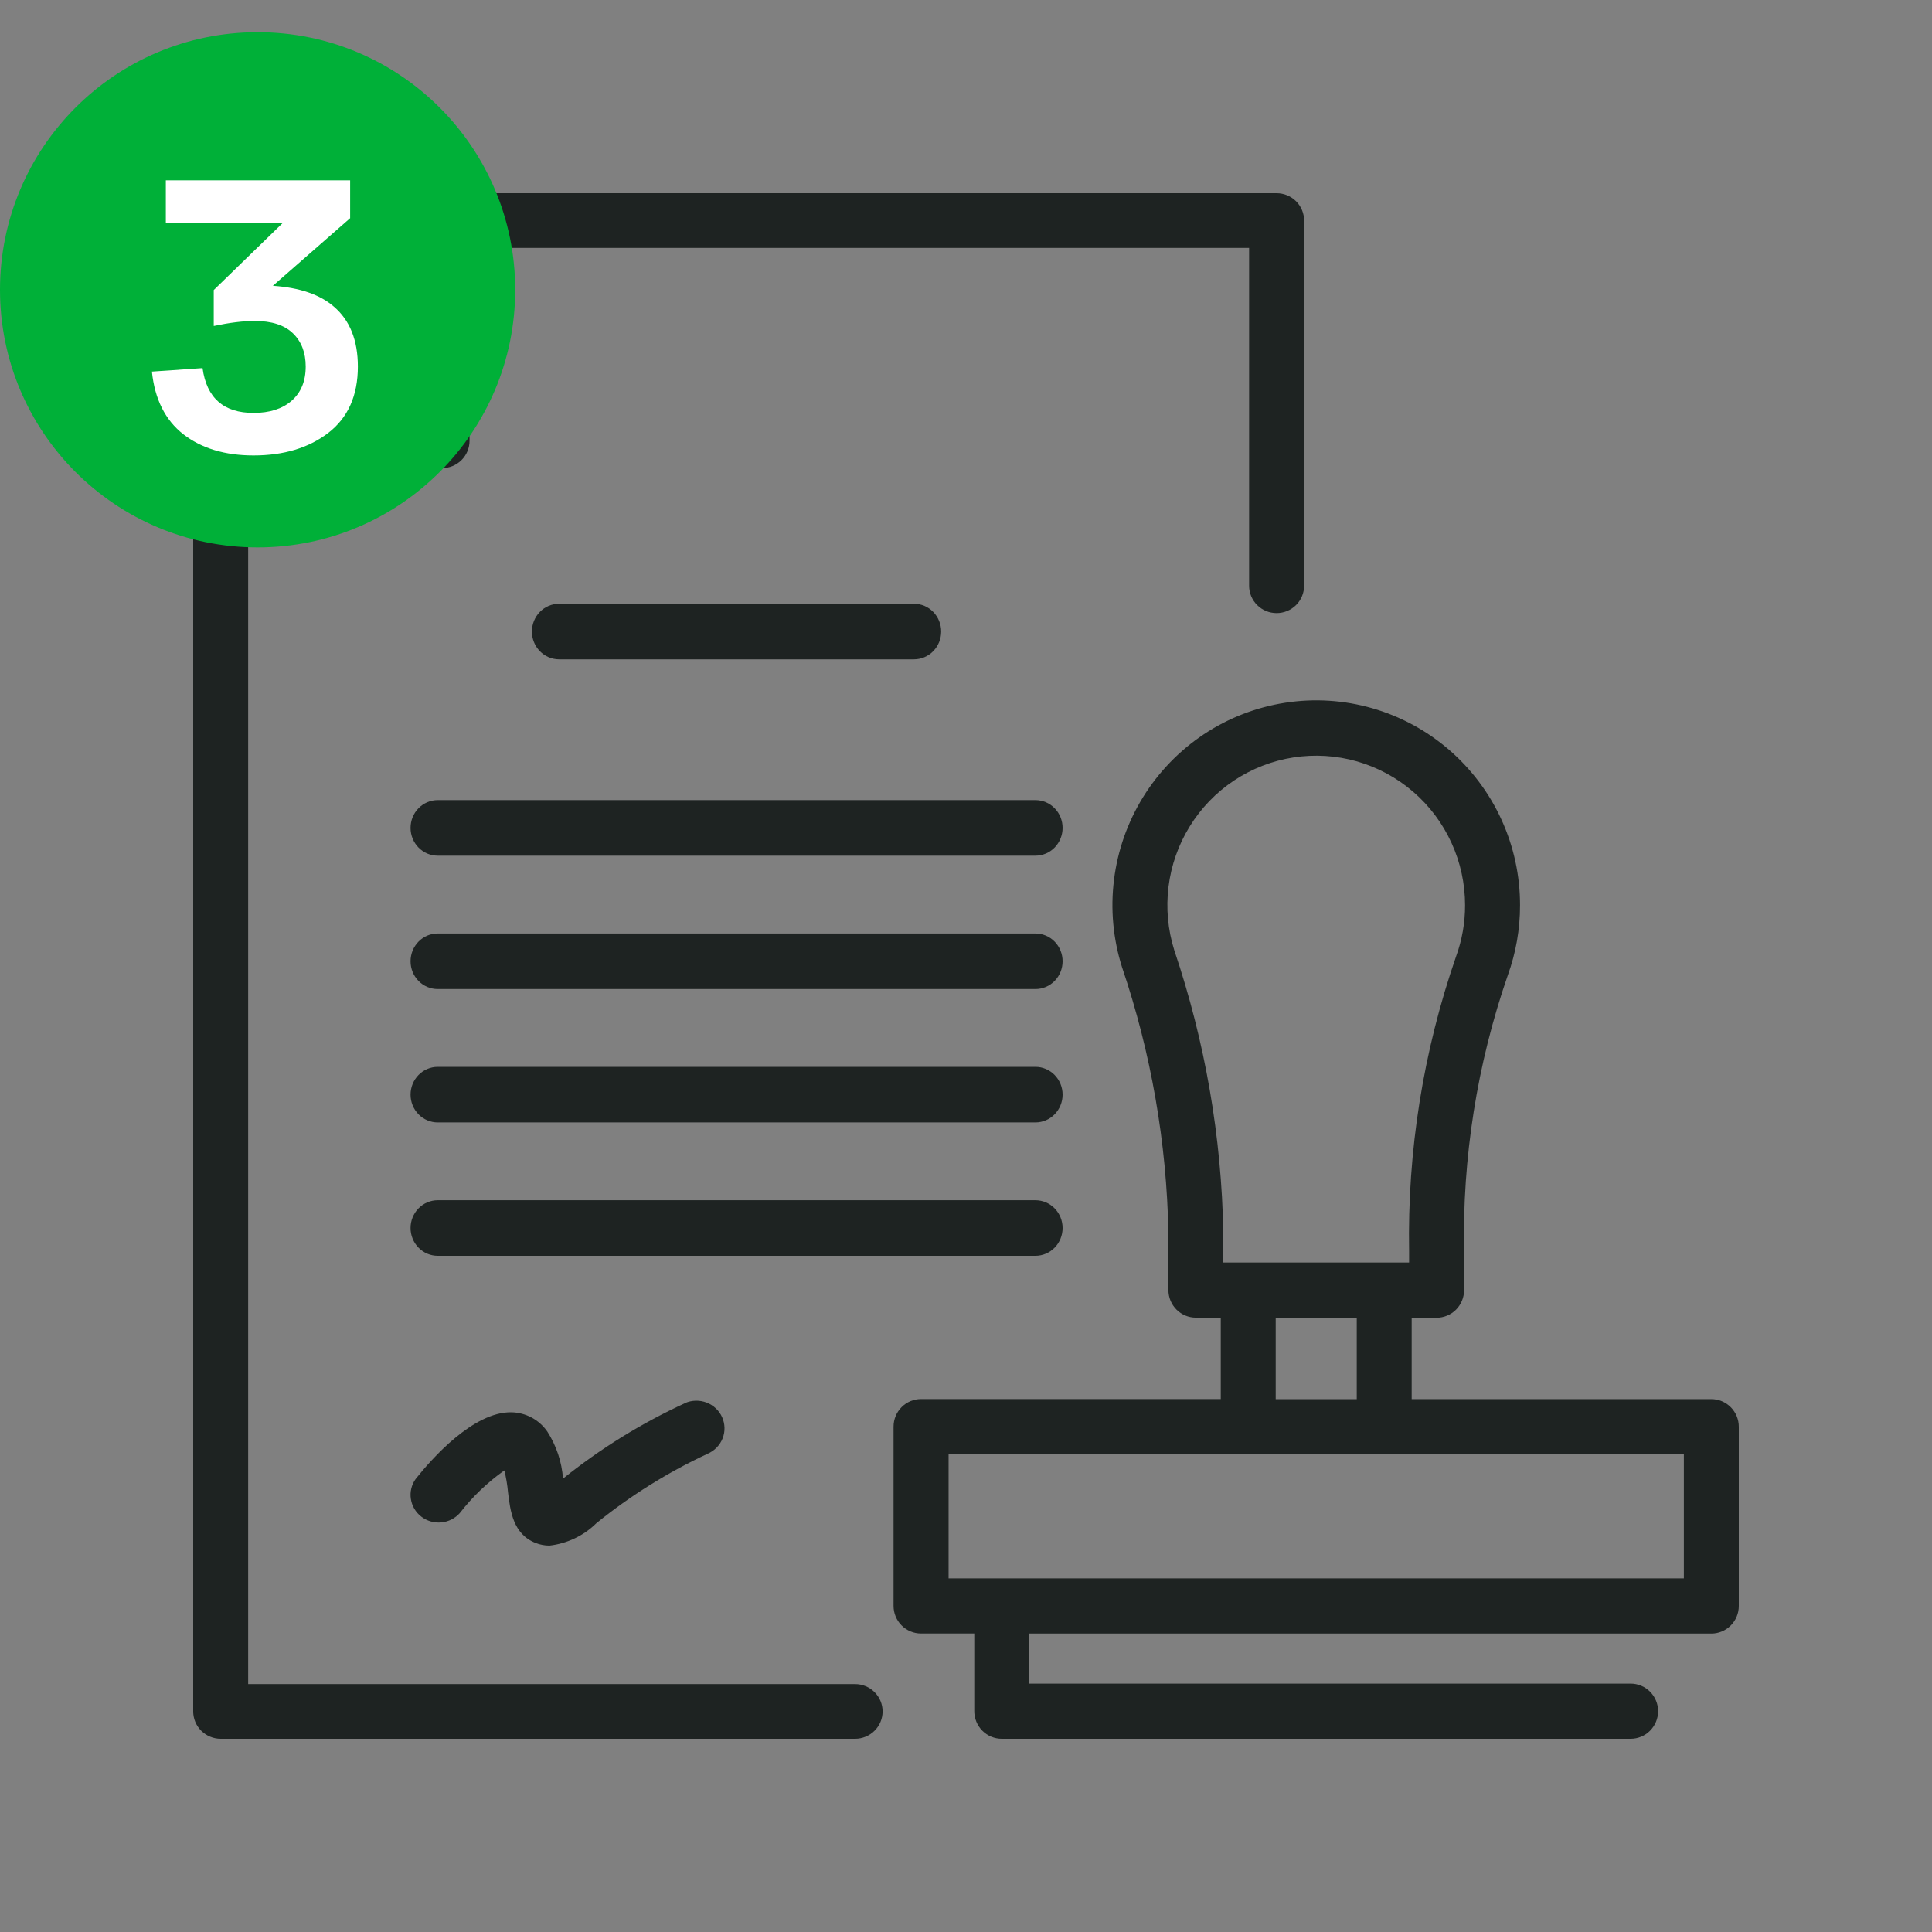
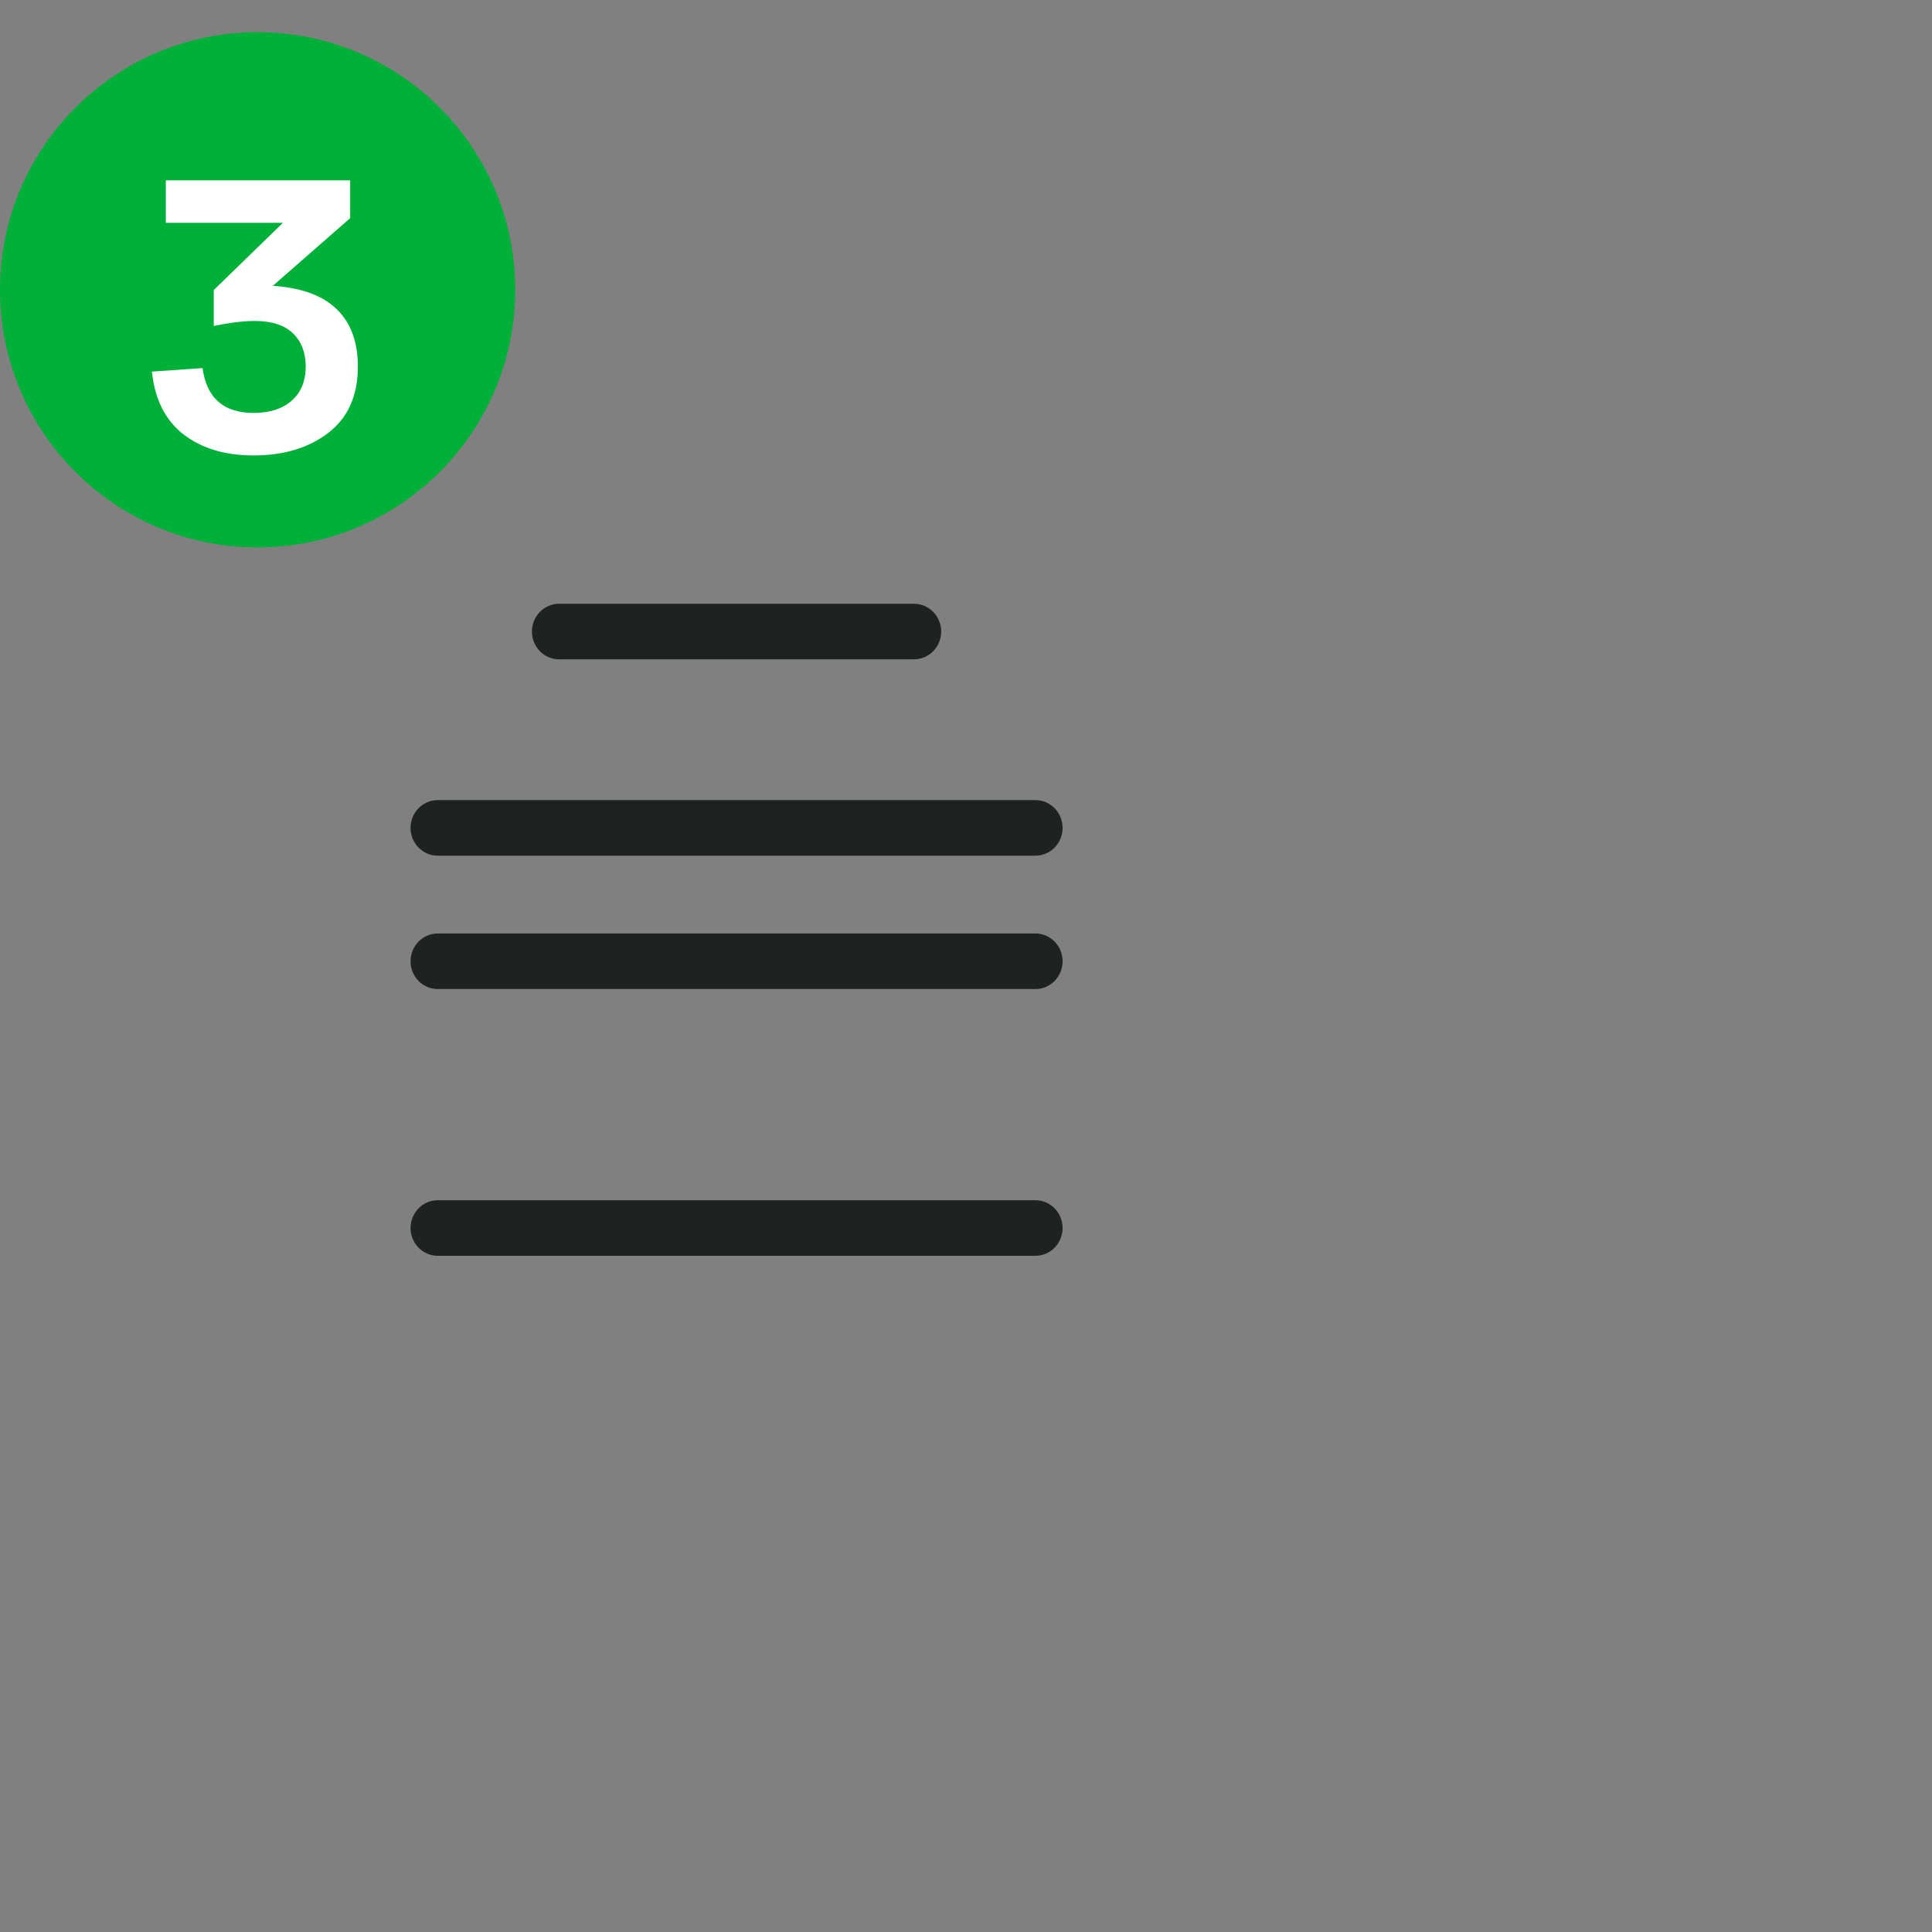
<svg xmlns="http://www.w3.org/2000/svg" width="60" height="60" viewBox="0 0 60 60" fill="none">
  <rect x="0" y="0" width="60" height="60" fill="#808080" stroke="none" />
-   <path d="M26.556 52.301H7.707V14.04L12.874 8.901V12.839H11.337C11.111 12.839 10.893 12.928 10.733 13.087C10.573 13.247 10.483 13.463 10.483 13.688C10.483 13.914 10.573 14.13 10.733 14.289C10.893 14.448 11.111 14.538 11.337 14.538H13.728C13.955 14.538 14.172 14.448 14.332 14.289C14.492 14.13 14.582 13.914 14.582 13.688V7.699H38.792V18.191C38.792 18.416 38.882 18.632 39.042 18.791C39.202 18.951 39.419 19.04 39.646 19.04C39.873 19.04 40.09 18.951 40.25 18.791C40.41 18.632 40.5 18.416 40.5 18.191V6.85C40.5 6.624 40.41 6.408 40.25 6.249C40.09 6.09 39.873 6 39.646 6H13.728C13.502 6 13.284 6.09 13.124 6.249L6.25 13.087C6.171 13.166 6.108 13.26 6.065 13.363C6.022 13.466 6 13.577 6 13.688V53.15C6 53.376 6.09 53.592 6.25 53.751C6.41 53.91 6.627 54 6.854 54H26.556C26.782 54 26.999 53.91 27.159 53.751C27.32 53.592 27.41 53.376 27.41 53.15C27.41 52.925 27.32 52.709 27.159 52.55C26.999 52.39 26.782 52.301 26.556 52.301V52.301Z" fill="#1E2322" />
  <path d="M28.385 20.476C28.609 20.476 28.823 20.385 28.982 20.223C29.14 20.061 29.229 19.842 29.229 19.613C29.229 19.384 29.14 19.165 28.982 19.003C28.823 18.841 28.609 18.75 28.385 18.75H17.362C17.139 18.75 16.924 18.841 16.766 19.003C16.608 19.165 16.519 19.384 16.519 19.613C16.519 19.842 16.608 20.061 16.766 20.223C16.924 20.385 17.139 20.476 17.362 20.476H28.385Z" fill="#1E2322" />
  <path d="M32.156 24.848H13.594C13.37 24.848 13.155 24.939 12.997 25.101C12.839 25.262 12.75 25.482 12.75 25.711C12.75 25.94 12.839 26.159 12.997 26.321C13.155 26.483 13.37 26.574 13.594 26.574H32.156C32.38 26.574 32.595 26.483 32.753 26.321C32.911 26.159 33 25.94 33 25.711C33 25.482 32.911 25.262 32.753 25.101C32.595 24.939 32.38 24.848 32.156 24.848Z" fill="#1E2322" />
  <path d="M32.156 28.99H13.594C13.37 28.99 13.155 29.081 12.997 29.243C12.839 29.404 12.75 29.624 12.75 29.853C12.75 30.082 12.839 30.301 12.997 30.463C13.155 30.625 13.37 30.716 13.594 30.716H32.156C32.38 30.716 32.595 30.625 32.753 30.463C32.911 30.301 33 30.082 33 29.853C33 29.624 32.911 29.404 32.753 29.243C32.595 29.081 32.38 28.99 32.156 28.99Z" fill="#1E2322" />
-   <path d="M32.156 33.132H13.594C13.37 33.132 13.155 33.223 12.997 33.385C12.839 33.547 12.75 33.766 12.75 33.995C12.75 34.224 12.839 34.443 12.997 34.605C13.155 34.767 13.37 34.858 13.594 34.858H32.156C32.38 34.858 32.595 34.767 32.753 34.605C32.911 34.443 33 34.224 33 33.995C33 33.766 32.911 33.547 32.753 33.385C32.595 33.223 32.38 33.132 32.156 33.132Z" fill="#1E2322" />
  <path d="M33 38.137C33 37.908 32.911 37.689 32.753 37.527C32.595 37.365 32.38 37.274 32.156 37.274H13.594C13.37 37.274 13.155 37.365 12.997 37.527C12.839 37.689 12.75 37.908 12.75 38.137C12.75 38.366 12.839 38.585 12.997 38.747C13.155 38.909 13.37 39 13.594 39H32.156C32.38 39 32.595 38.909 32.753 38.747C32.911 38.585 33 38.366 33 38.137Z" fill="#1E2322" />
-   <path d="M21.276 43.576C19.919 44.2 18.645 44.988 17.485 45.92C17.447 45.401 17.279 44.898 16.997 44.458C16.872 44.278 16.706 44.129 16.512 44.025C16.318 43.921 16.101 43.864 15.88 43.86C14.699 43.843 13.408 45.3 12.907 45.933C12.779 46.113 12.726 46.335 12.76 46.552C12.793 46.769 12.909 46.966 13.085 47.101C13.261 47.237 13.483 47.3 13.705 47.28C13.927 47.259 14.133 47.155 14.28 46.989C14.672 46.483 15.138 46.036 15.663 45.665C15.718 45.886 15.756 46.111 15.776 46.337C15.846 46.92 15.932 47.643 16.634 47.918C16.771 47.972 16.917 48 17.065 48C17.617 47.936 18.131 47.69 18.523 47.302C19.581 46.446 20.742 45.722 21.979 45.146C22.191 45.054 22.357 44.883 22.441 44.671C22.525 44.458 22.519 44.222 22.426 44.013C22.333 43.804 22.159 43.641 21.943 43.558C21.727 43.476 21.487 43.481 21.276 43.573V43.576Z" fill="#1E2322" />
-   <path d="M53.147 43.451H43.841V40.924H44.614C44.841 40.924 45.058 40.833 45.218 40.673C45.378 40.512 45.468 40.294 45.468 40.067V38.876C45.412 35.955 45.871 33.047 46.826 30.287C47.078 29.591 47.207 28.856 47.206 28.116C47.208 27.198 47.011 26.291 46.63 25.456C46.249 24.622 45.692 23.881 44.999 23.283C44.306 22.686 43.492 22.246 42.614 21.994C41.735 21.742 40.813 21.684 39.91 21.825C39.007 21.965 38.145 22.3 37.383 22.806C36.622 23.313 35.978 23.979 35.497 24.759C35.016 25.539 34.708 26.415 34.596 27.325C34.483 28.236 34.568 29.161 34.845 30.035C35.748 32.697 36.234 35.483 36.286 38.294V40.064C36.286 40.176 36.308 40.288 36.351 40.392C36.394 40.496 36.457 40.59 36.536 40.67C36.615 40.749 36.709 40.813 36.813 40.856C36.916 40.899 37.027 40.921 37.139 40.921H37.912V43.449H28.603C28.377 43.449 28.16 43.539 28 43.7C27.84 43.861 27.75 44.079 27.75 44.306V49.873C27.75 50.1 27.84 50.319 28 50.479C28.16 50.64 28.377 50.73 28.603 50.73H30.257V53.143C30.257 53.37 30.347 53.588 30.507 53.749C30.667 53.91 30.884 54 31.11 54H50.641C50.867 54 51.084 53.91 51.244 53.749C51.404 53.588 51.494 53.37 51.494 53.143C51.494 52.916 51.404 52.698 51.244 52.537C51.084 52.376 50.867 52.286 50.641 52.286H31.966V50.732H53.147C53.373 50.732 53.59 50.642 53.75 50.481C53.91 50.321 54 50.103 54 49.875V44.308C54 44.081 53.91 43.863 53.75 43.702C53.59 43.541 53.373 43.451 53.147 43.451V43.451ZM36.47 29.516C36.269 28.878 36.207 28.203 36.289 27.538C36.372 26.873 36.596 26.234 36.948 25.665C37.299 25.095 37.769 24.609 38.325 24.239C38.882 23.87 39.511 23.625 40.17 23.523C40.829 23.421 41.502 23.463 42.144 23.646C42.785 23.83 43.379 24.151 43.885 24.587C44.392 25.023 44.798 25.564 45.076 26.173C45.355 26.781 45.499 27.444 45.499 28.113C45.5 28.654 45.406 29.19 45.222 29.697C44.199 32.645 43.704 35.753 43.761 38.874V39.208H37.991V38.296C37.939 35.308 37.426 32.346 36.47 29.516V29.516ZM39.618 40.924H42.135V43.452H39.618V40.924ZM52.294 49.018H29.459V45.165H52.294V49.018Z" fill="#1E2322" />
  <circle cx="8" cy="9" r="8" fill="#00B038" />
  <path d="M10.37 9.524C10.866 9.948 11.114 10.568 11.114 11.384C11.114 12.288 10.806 12.976 10.19 13.448C9.582 13.912 8.81 14.144 7.874 14.144C6.986 14.144 6.258 13.924 5.69 13.484C5.13 13.044 4.806 12.396 4.718 11.54L6.29 11.432C6.418 12.36 6.946 12.824 7.874 12.824C8.37 12.824 8.762 12.7 9.05 12.452C9.346 12.196 9.494 11.84 9.494 11.384C9.494 10.952 9.362 10.608 9.098 10.352C8.834 10.096 8.438 9.968 7.91 9.968C7.558 9.968 7.134 10.02 6.638 10.124V9.008L8.786 6.92H5.15V5.6H10.874V6.776L8.474 8.876C9.306 8.932 9.938 9.148 10.37 9.524Z" fill="white" />
</svg>